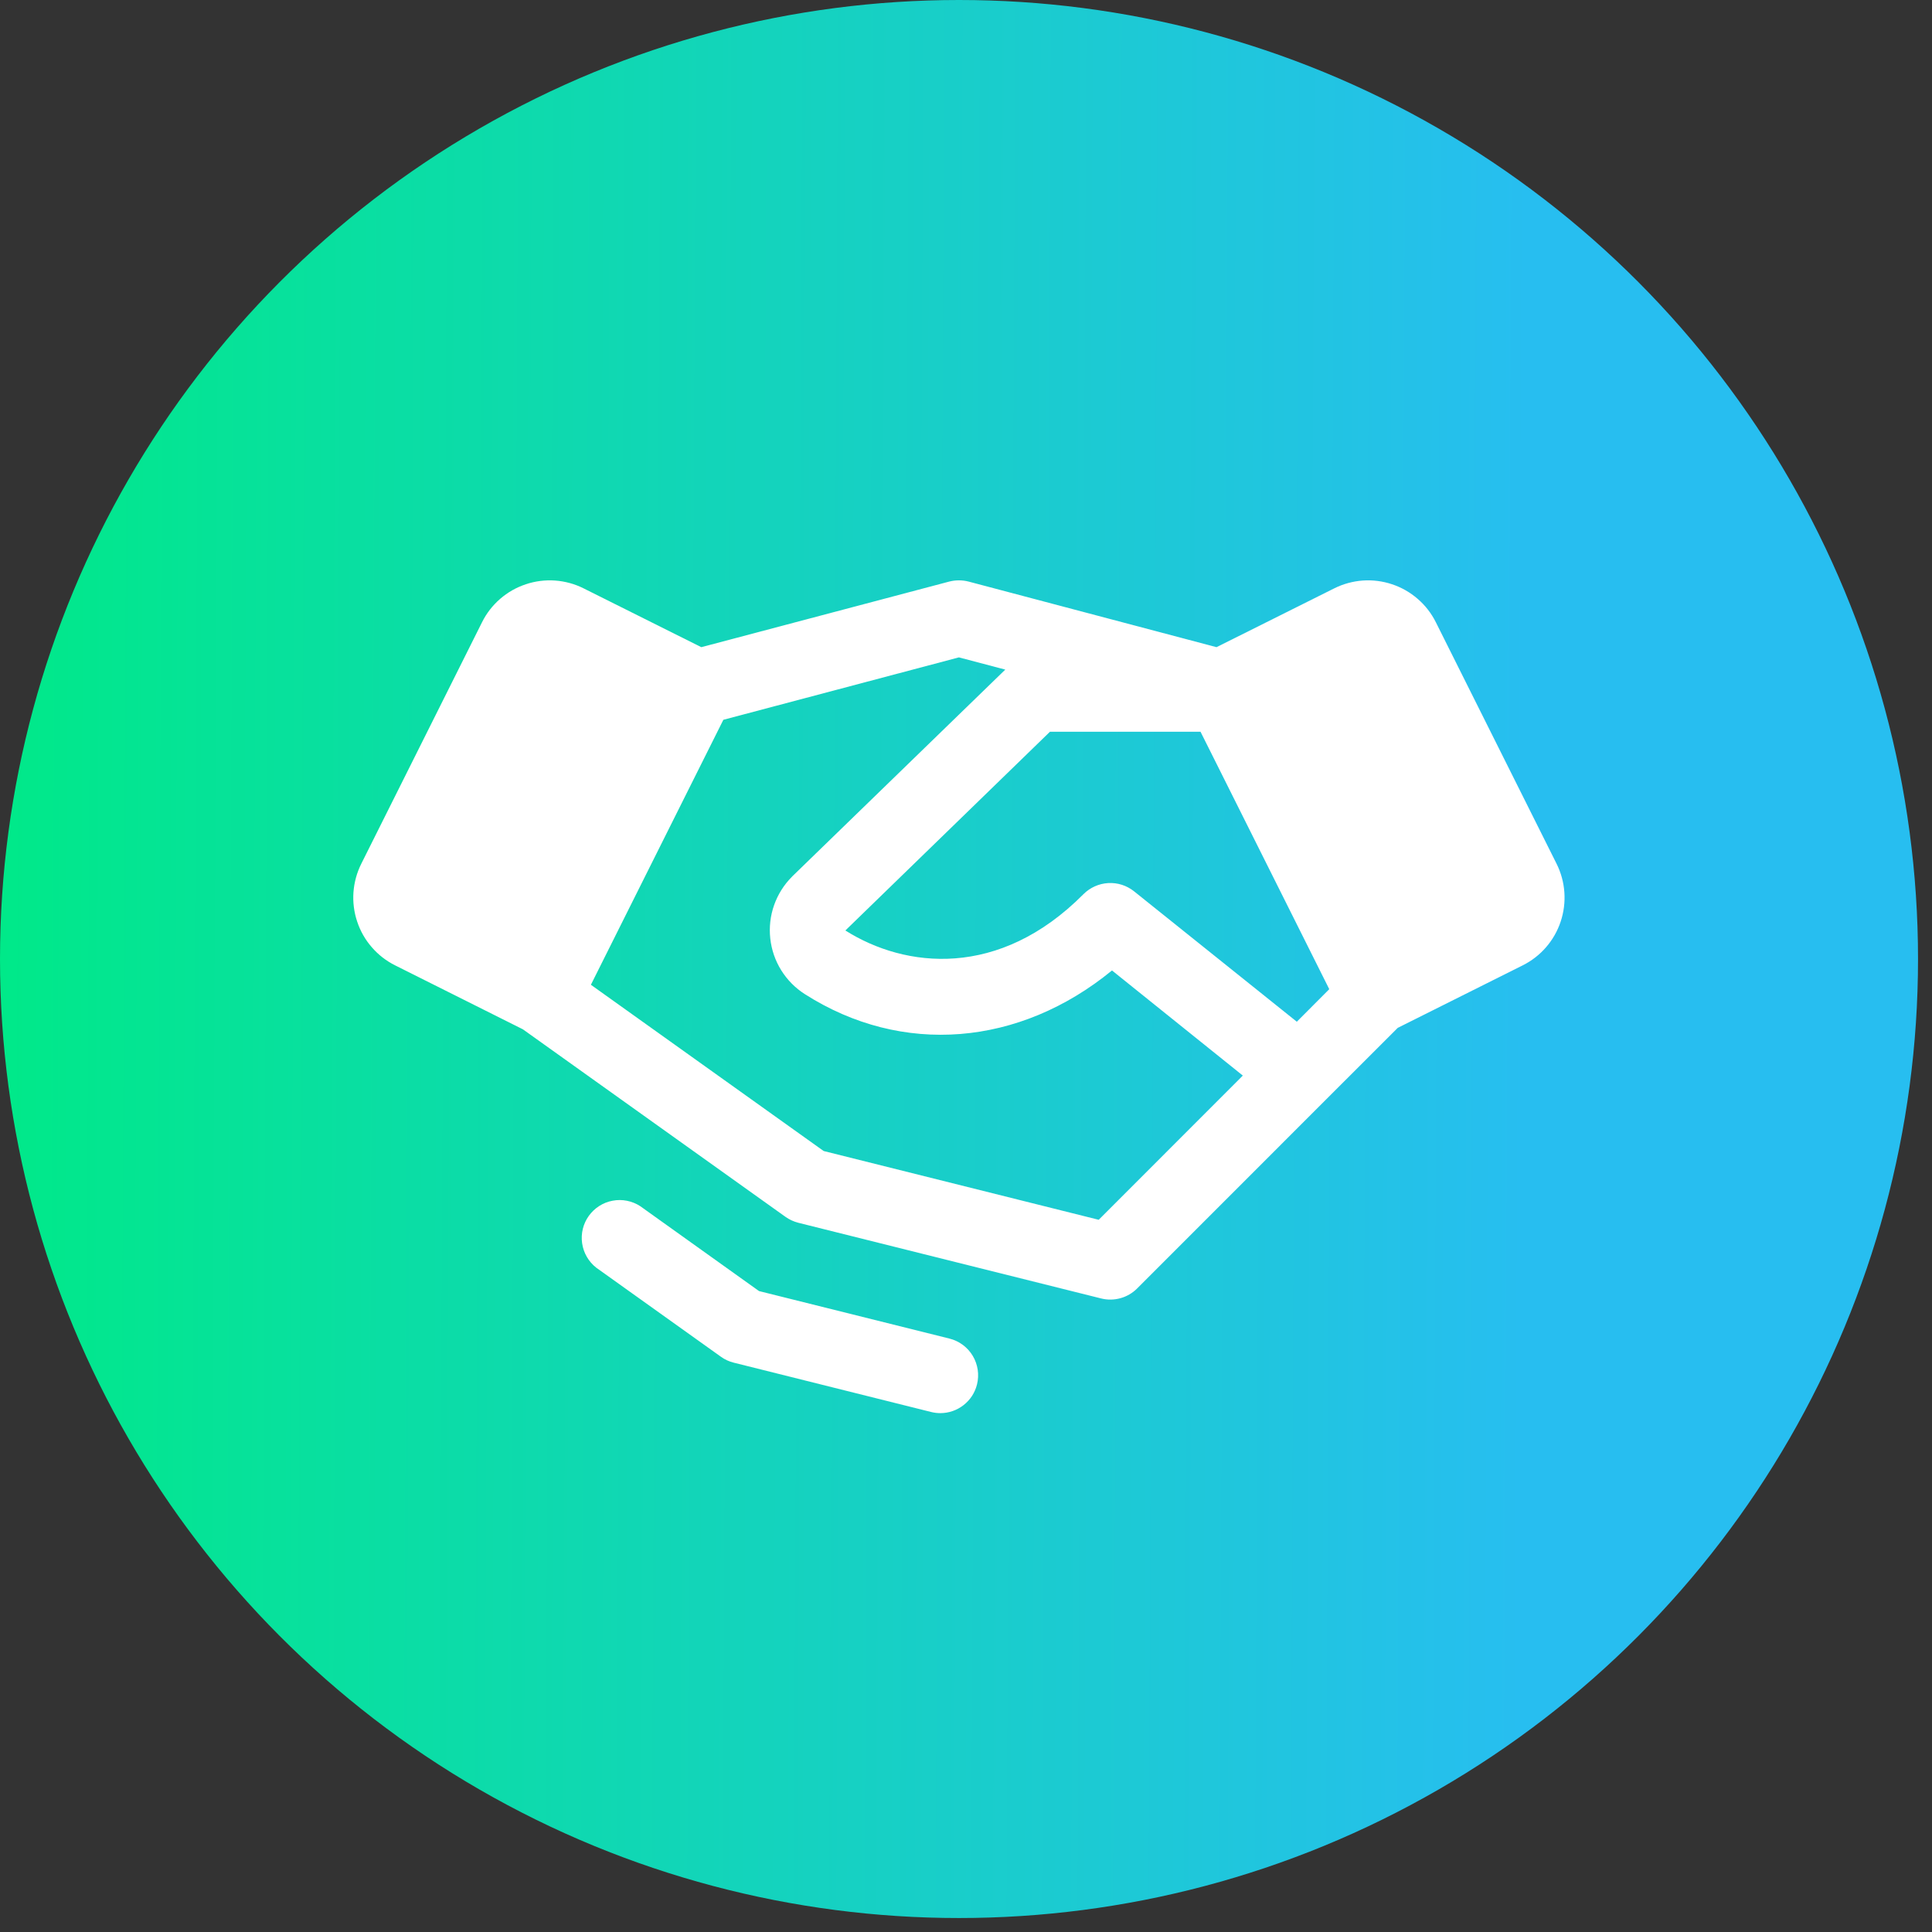
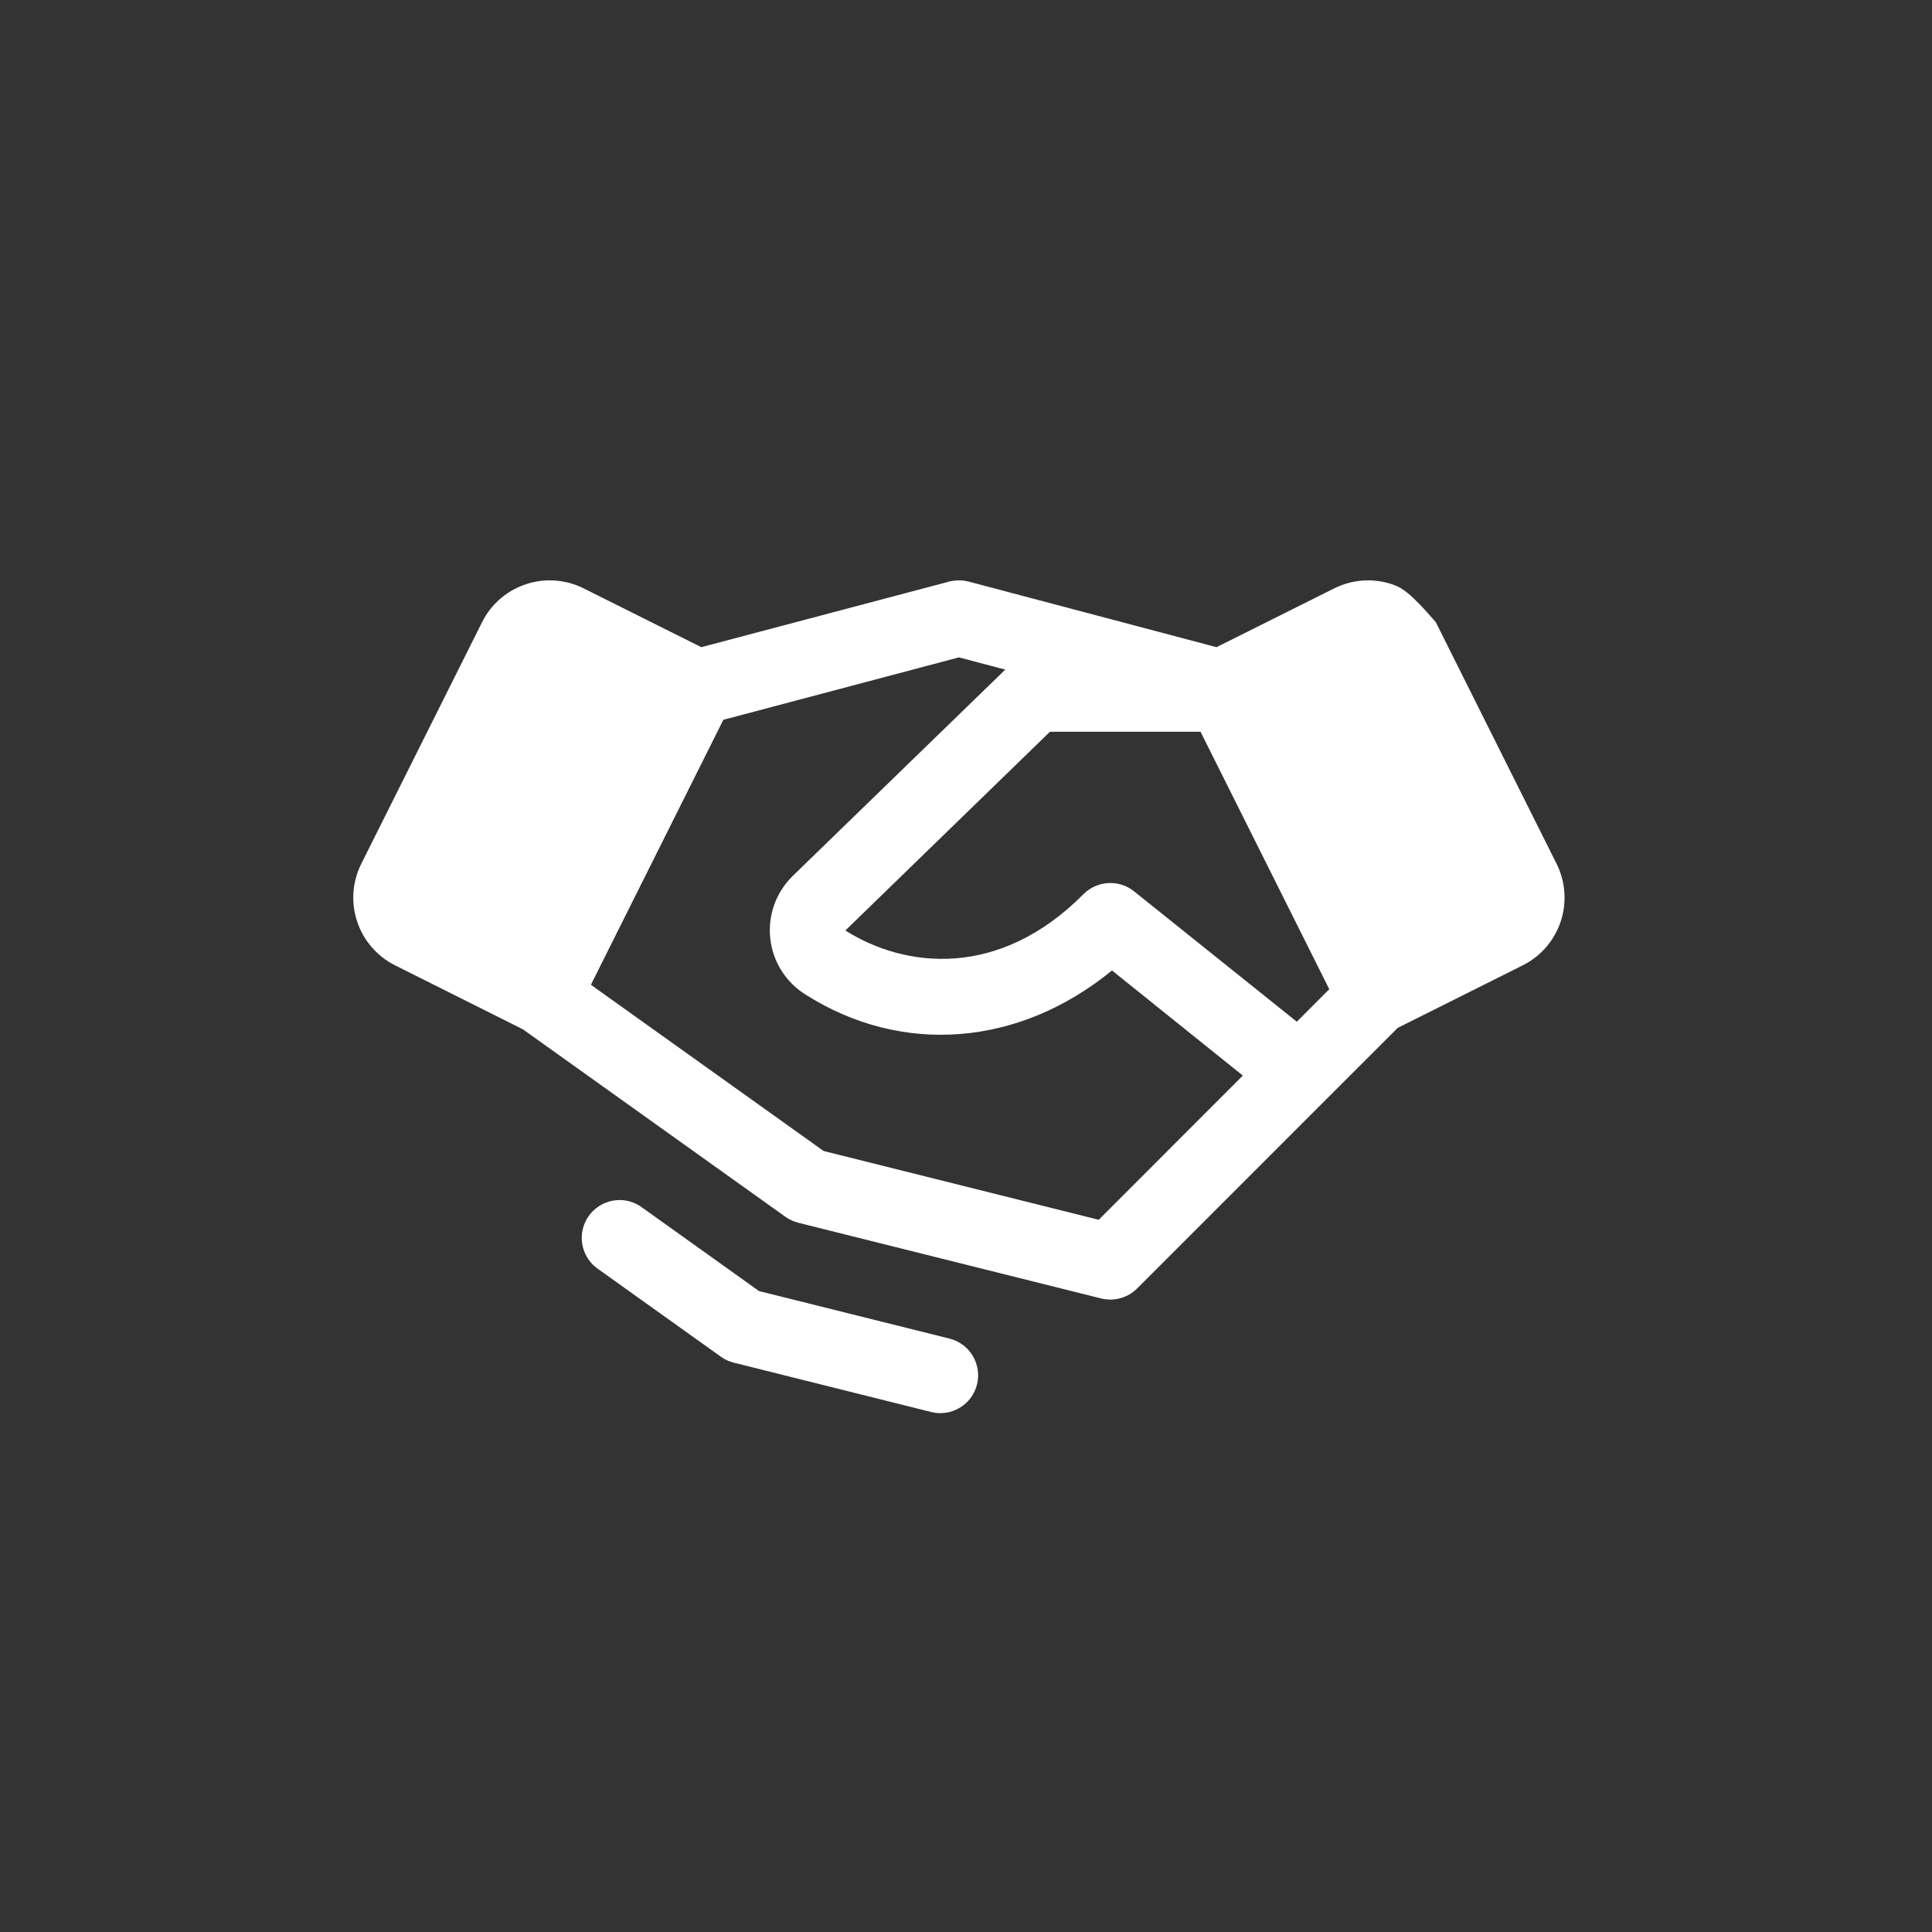
<svg xmlns="http://www.w3.org/2000/svg" width="39" height="39" viewBox="0 0 39 39" fill="none">
  <rect x="0" y="0" width="39" height="39" fill="#333333" stroke="none" />
-   <circle cx="19.359" cy="19.359" r="19.359" fill="url(#paint0_linear_1_894)" />
  <g clip-path="url(#clip0_1_894)">
-     <path d="M31.422 17.437L28.984 12.56C28.894 12.38 28.77 12.22 28.618 12.089C28.466 11.957 28.29 11.857 28.1 11.794C27.909 11.73 27.708 11.705 27.508 11.719C27.308 11.734 27.113 11.787 26.933 11.877L24.557 13.064L19.553 11.74C19.425 11.707 19.29 11.707 19.161 11.74L14.157 13.064L11.781 11.877C11.602 11.787 11.407 11.734 11.206 11.719C11.006 11.705 10.805 11.73 10.615 11.794C10.424 11.857 10.248 11.957 10.096 12.089C9.945 12.22 9.82 12.38 9.731 12.56L7.293 17.436C7.203 17.616 7.15 17.811 7.135 18.011C7.121 18.212 7.146 18.413 7.21 18.603C7.273 18.794 7.373 18.97 7.505 19.121C7.636 19.273 7.796 19.397 7.976 19.487L10.555 20.778L15.855 24.563C15.934 24.619 16.021 24.659 16.114 24.683L22.228 26.211C22.356 26.243 22.49 26.241 22.617 26.206C22.744 26.171 22.86 26.104 22.954 26.01L26.774 22.189L28.215 20.749L30.738 19.487C31.101 19.306 31.376 18.988 31.504 18.604C31.632 18.219 31.603 17.8 31.422 17.437ZM26.178 20.625L22.892 17.992C22.744 17.874 22.559 17.815 22.37 17.826C22.182 17.837 22.004 17.917 21.871 18.05C20.17 19.764 18.274 19.547 17.065 18.783L21.195 14.771H24.234L26.833 19.968L26.178 20.625ZM22.179 24.623L16.627 23.235L11.928 19.879L14.602 14.53L19.357 13.27L20.293 13.517L15.995 17.689L15.987 17.698C15.825 17.86 15.702 18.056 15.626 18.272C15.55 18.488 15.524 18.718 15.549 18.945C15.574 19.173 15.649 19.392 15.77 19.586C15.891 19.78 16.054 19.945 16.247 20.068C18.211 21.322 20.581 21.119 22.447 19.59L25.088 21.712L22.179 24.623ZM19.722 27.947C19.681 28.113 19.586 28.259 19.451 28.364C19.317 28.469 19.152 28.526 18.982 28.526C18.919 28.526 18.857 28.518 18.796 28.503L14.811 27.507C14.718 27.484 14.63 27.444 14.553 27.388L12.036 25.59C11.881 25.468 11.779 25.292 11.751 25.097C11.723 24.902 11.771 24.704 11.886 24.544C12.001 24.384 12.172 24.274 12.366 24.238C12.559 24.201 12.759 24.241 12.924 24.348L15.322 26.062L19.166 27.021C19.363 27.07 19.532 27.195 19.636 27.369C19.74 27.543 19.771 27.751 19.722 27.947Z" fill="white" />
+     <path d="M31.422 17.437L28.984 12.56C28.466 11.957 28.29 11.857 28.1 11.794C27.909 11.73 27.708 11.705 27.508 11.719C27.308 11.734 27.113 11.787 26.933 11.877L24.557 13.064L19.553 11.74C19.425 11.707 19.29 11.707 19.161 11.74L14.157 13.064L11.781 11.877C11.602 11.787 11.407 11.734 11.206 11.719C11.006 11.705 10.805 11.73 10.615 11.794C10.424 11.857 10.248 11.957 10.096 12.089C9.945 12.22 9.82 12.38 9.731 12.56L7.293 17.436C7.203 17.616 7.15 17.811 7.135 18.011C7.121 18.212 7.146 18.413 7.21 18.603C7.273 18.794 7.373 18.97 7.505 19.121C7.636 19.273 7.796 19.397 7.976 19.487L10.555 20.778L15.855 24.563C15.934 24.619 16.021 24.659 16.114 24.683L22.228 26.211C22.356 26.243 22.49 26.241 22.617 26.206C22.744 26.171 22.86 26.104 22.954 26.01L26.774 22.189L28.215 20.749L30.738 19.487C31.101 19.306 31.376 18.988 31.504 18.604C31.632 18.219 31.603 17.8 31.422 17.437ZM26.178 20.625L22.892 17.992C22.744 17.874 22.559 17.815 22.37 17.826C22.182 17.837 22.004 17.917 21.871 18.05C20.17 19.764 18.274 19.547 17.065 18.783L21.195 14.771H24.234L26.833 19.968L26.178 20.625ZM22.179 24.623L16.627 23.235L11.928 19.879L14.602 14.53L19.357 13.27L20.293 13.517L15.995 17.689L15.987 17.698C15.825 17.86 15.702 18.056 15.626 18.272C15.55 18.488 15.524 18.718 15.549 18.945C15.574 19.173 15.649 19.392 15.77 19.586C15.891 19.78 16.054 19.945 16.247 20.068C18.211 21.322 20.581 21.119 22.447 19.59L25.088 21.712L22.179 24.623ZM19.722 27.947C19.681 28.113 19.586 28.259 19.451 28.364C19.317 28.469 19.152 28.526 18.982 28.526C18.919 28.526 18.857 28.518 18.796 28.503L14.811 27.507C14.718 27.484 14.63 27.444 14.553 27.388L12.036 25.59C11.881 25.468 11.779 25.292 11.751 25.097C11.723 24.902 11.771 24.704 11.886 24.544C12.001 24.384 12.172 24.274 12.366 24.238C12.559 24.201 12.759 24.241 12.924 24.348L15.322 26.062L19.166 27.021C19.363 27.07 19.532 27.195 19.636 27.369C19.74 27.543 19.771 27.751 19.722 27.947Z" fill="white" />
  </g>
  <defs>
    <linearGradient id="paint0_linear_1_894" x1="-7.72686e-09" y1="19.359" x2="38.727" y2="19.541" gradientUnits="userSpaceOnUse">
      <stop stop-color="#00E989" />
      <stop offset="0.795" stop-color="#27BEF0" />
    </linearGradient>
    <clipPath id="clip0_1_894">
      <rect width="24.453" height="24.453" fill="white" transform="translate(7.131 7.131)" />
    </clipPath>
  </defs>
</svg>